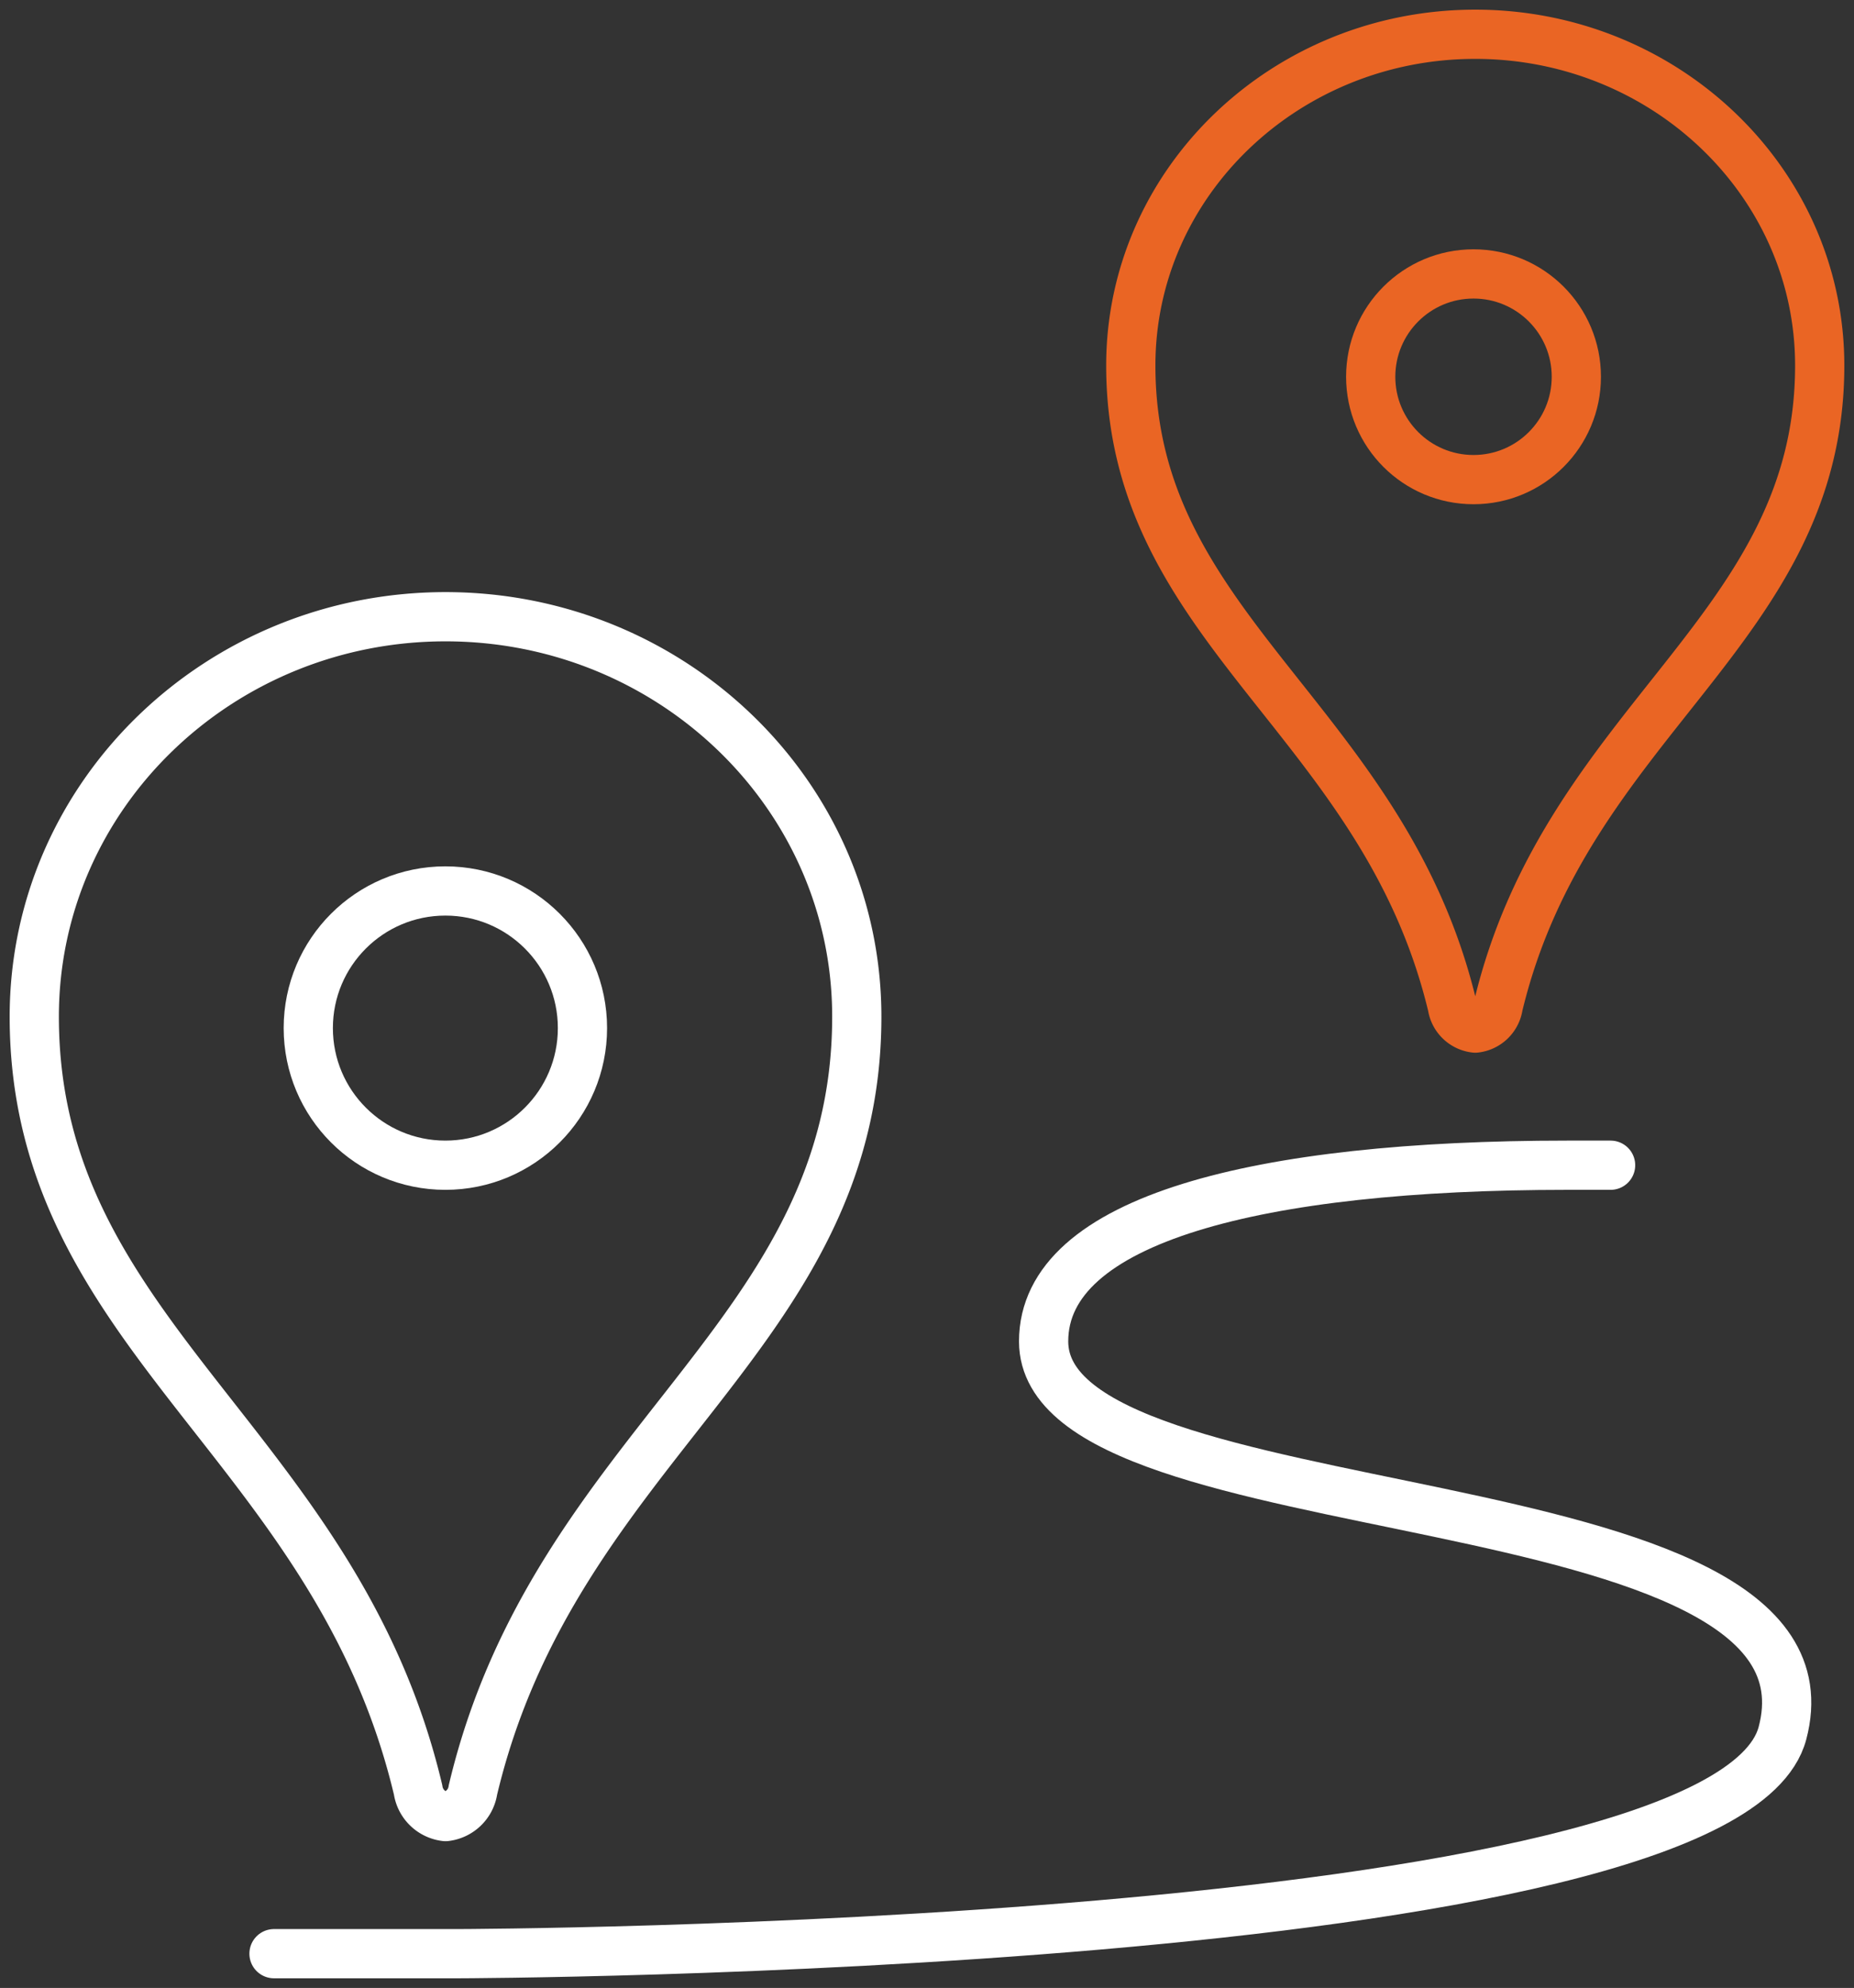
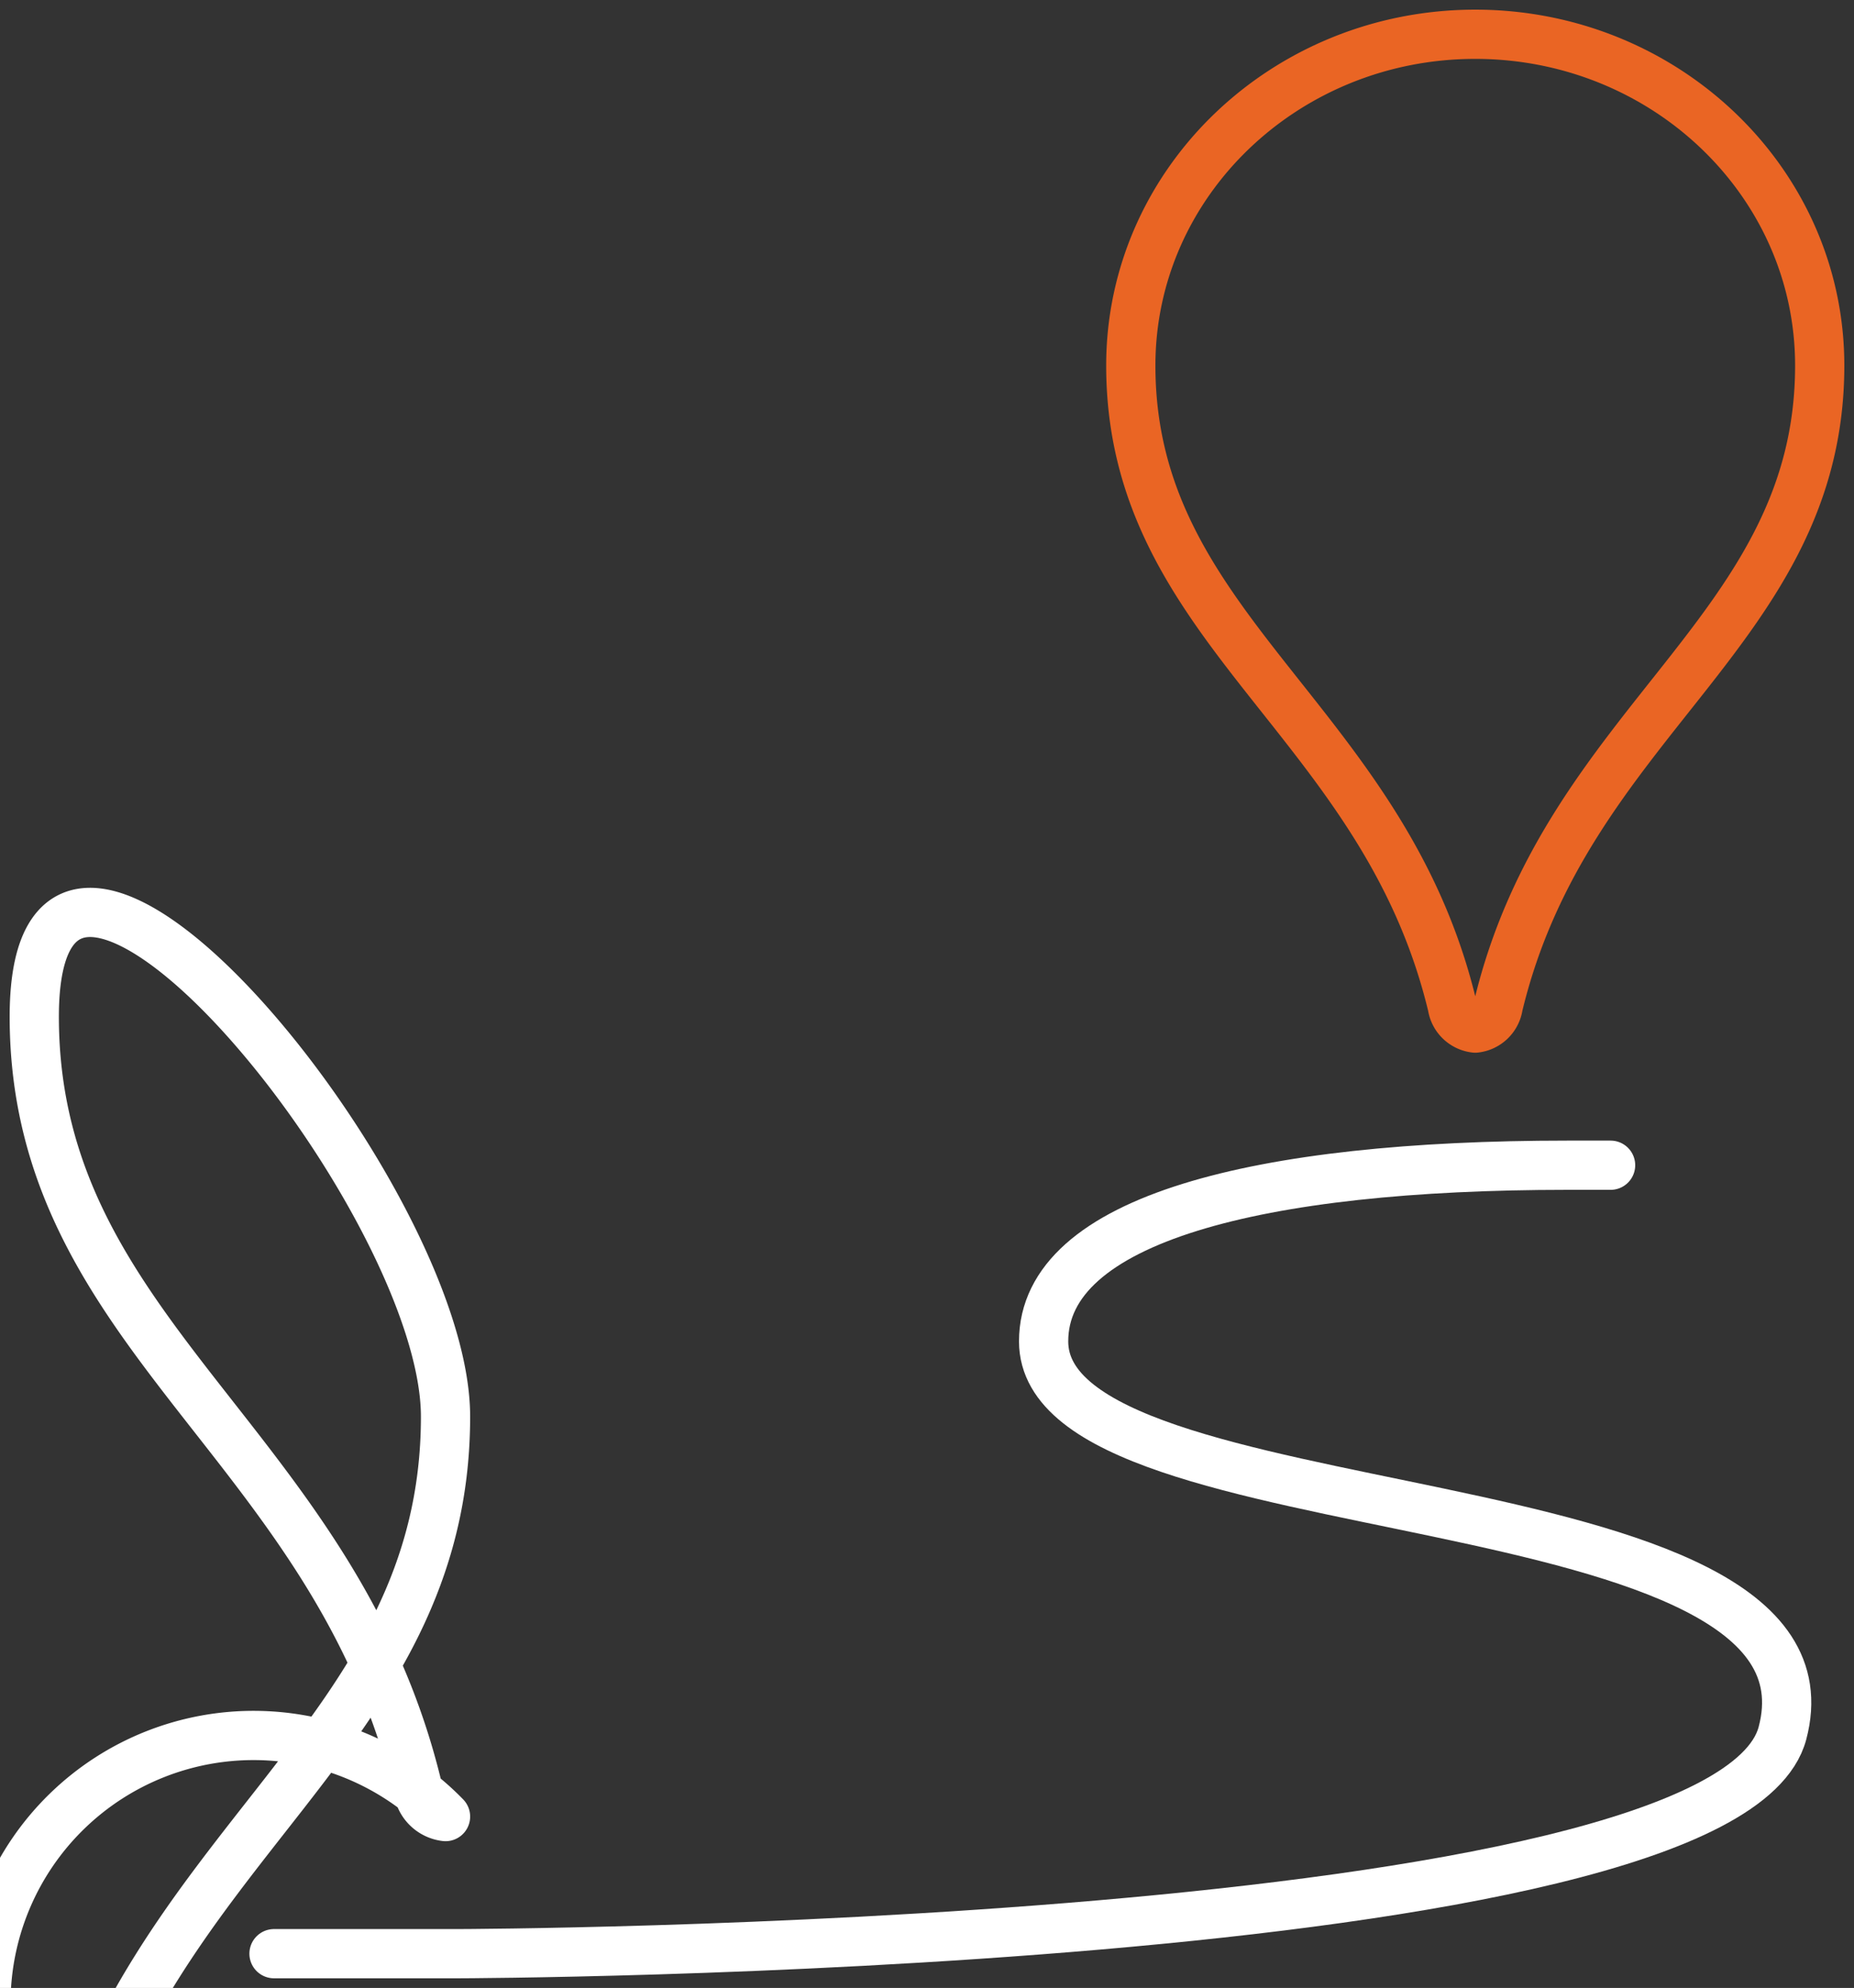
<svg xmlns="http://www.w3.org/2000/svg" id="Group_312" data-name="Group 312" width="150.657" height="161.5" viewBox="0 0 150.657 161.5">
  <rect x="0" y="0" width="150.657" height="161.5" fill="#333333" stroke="none" />
  <defs>
    <clipPath id="clip-path">
      <rect id="Rectangle_240" data-name="Rectangle 240" width="150.657" height="161.5" fill="none" stroke="#fff" stroke-width="4" />
    </clipPath>
  </defs>
  <g id="Group_311" data-name="Group 311" clip-path="url(#clip-path)">
    <path id="Path_284" data-name="Path 284" d="M172.574,271.926h-3.547c-25.015,0-42.526,4.361-42.526,14.31,0,15.918,65.681,10.587,60.037,31.836-4.691,17.659-107.566,17.908-107.566,17.908H63.962" transform="translate(-41.696 -177.264)" fill="none" stroke="#fff" stroke-linecap="round" stroke-linejoin="round" stroke-width="4" />
    <path id="Path_285" data-name="Path 285" d="M291.953,88.738a2.123,2.123,0,0,1-1.866-1.794c-5.6-23.324-26.125-30.5-26.125-52.03C263.962,19.994,276.558,8,291.953,8s27.991,11.993,27.991,26.912c0,21.53-20.527,28.706-26.125,52.03A2.124,2.124,0,0,1,291.953,88.738Z" transform="translate(-172.073 -5.216)" fill="none" stroke="#ea6524" stroke-linecap="round" stroke-linejoin="round" stroke-width="4" />
-     <circle id="Ellipse_3" data-name="Ellipse 3" cx="8.355" cy="8.355" r="8.355" transform="translate(111.384 22.254)" fill="none" stroke="#ea6524" stroke-linecap="round" stroke-linejoin="round" stroke-width="4" />
-     <path id="Path_286" data-name="Path 286" d="M41.419,241.4a2.548,2.548,0,0,1-2.228-2.166C32.507,211.074,8,202.409,8,176.417c0-18.011,15.039-32.491,33.419-32.491s33.419,14.479,33.419,32.491c0,25.993-24.507,34.657-31.191,62.816A2.548,2.548,0,0,1,41.419,241.4Z" transform="translate(-5.215 -93.823)" fill="none" stroke="#fff" stroke-linecap="round" stroke-linejoin="round" stroke-width="4" />
-     <circle id="Ellipse_4" data-name="Ellipse 4" cx="11.14" cy="11.14" r="11.14" transform="translate(25.051 72.382)" fill="none" stroke="#fff" stroke-linecap="round" stroke-linejoin="round" stroke-width="4" />
+     <path id="Path_286" data-name="Path 286" d="M41.419,241.4a2.548,2.548,0,0,1-2.228-2.166C32.507,211.074,8,202.409,8,176.417s33.419,14.479,33.419,32.491c0,25.993-24.507,34.657-31.191,62.816A2.548,2.548,0,0,1,41.419,241.4Z" transform="translate(-5.215 -93.823)" fill="none" stroke="#fff" stroke-linecap="round" stroke-linejoin="round" stroke-width="4" />
  </g>
</svg>